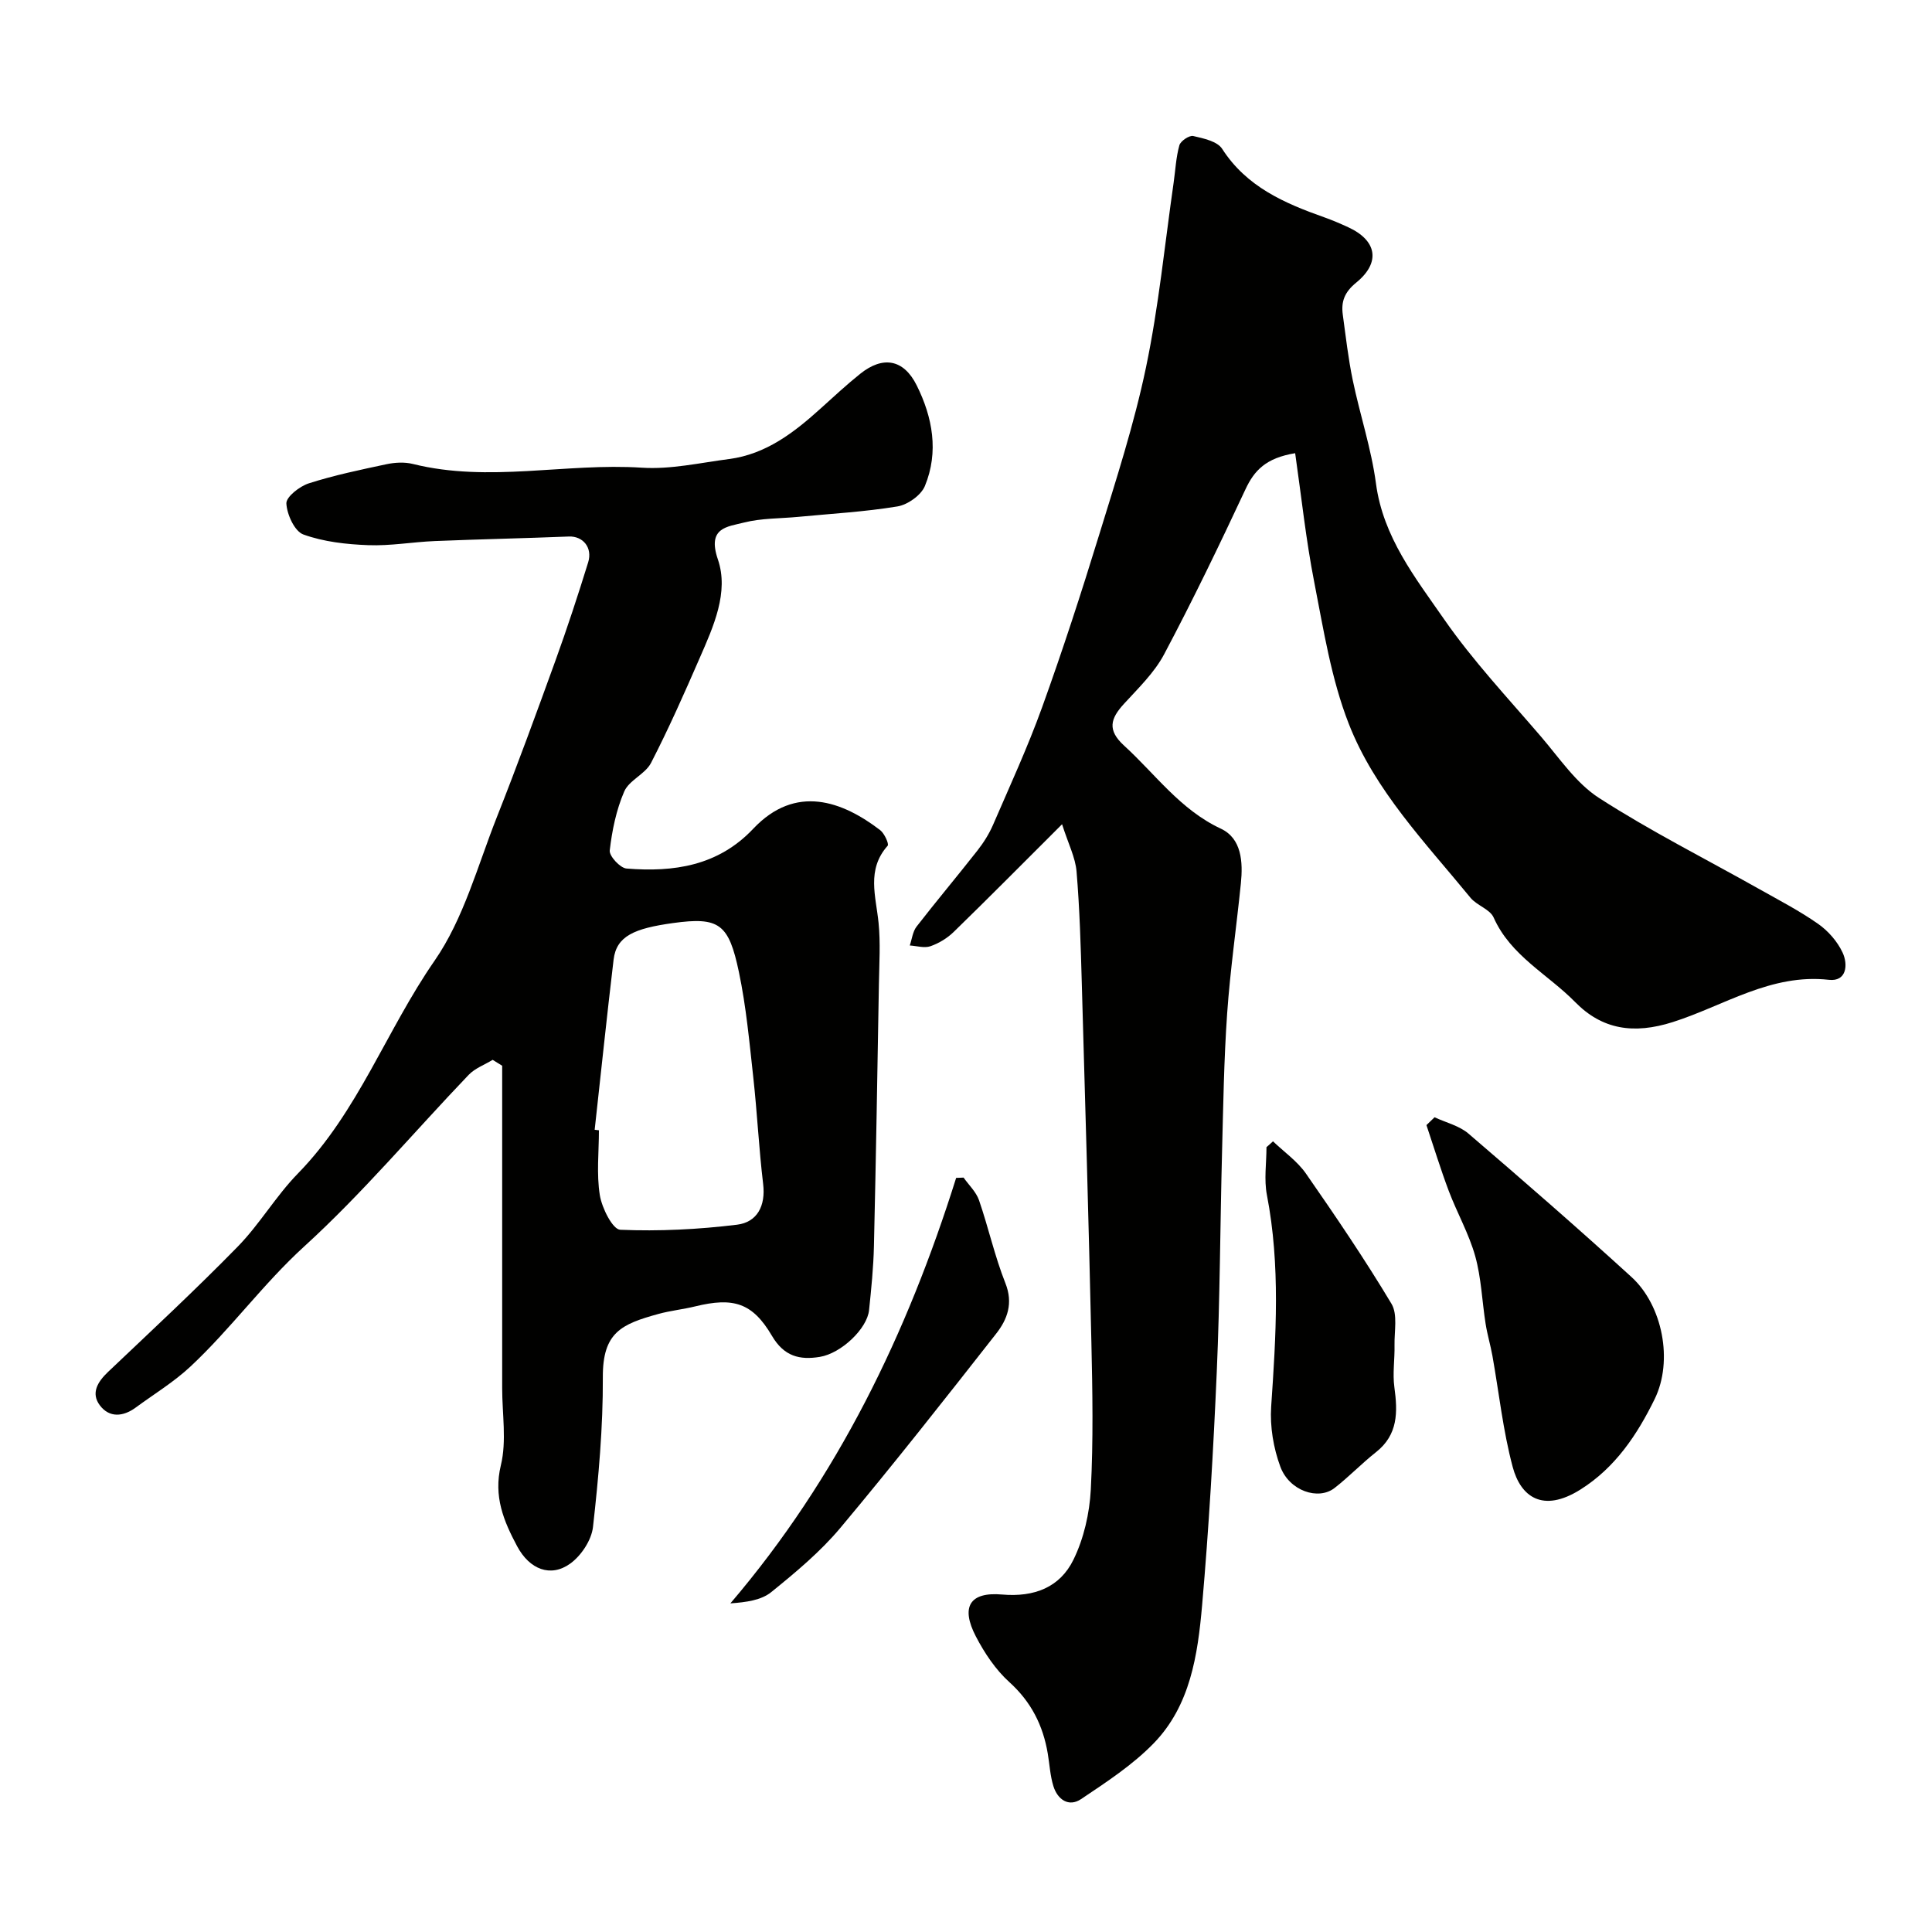
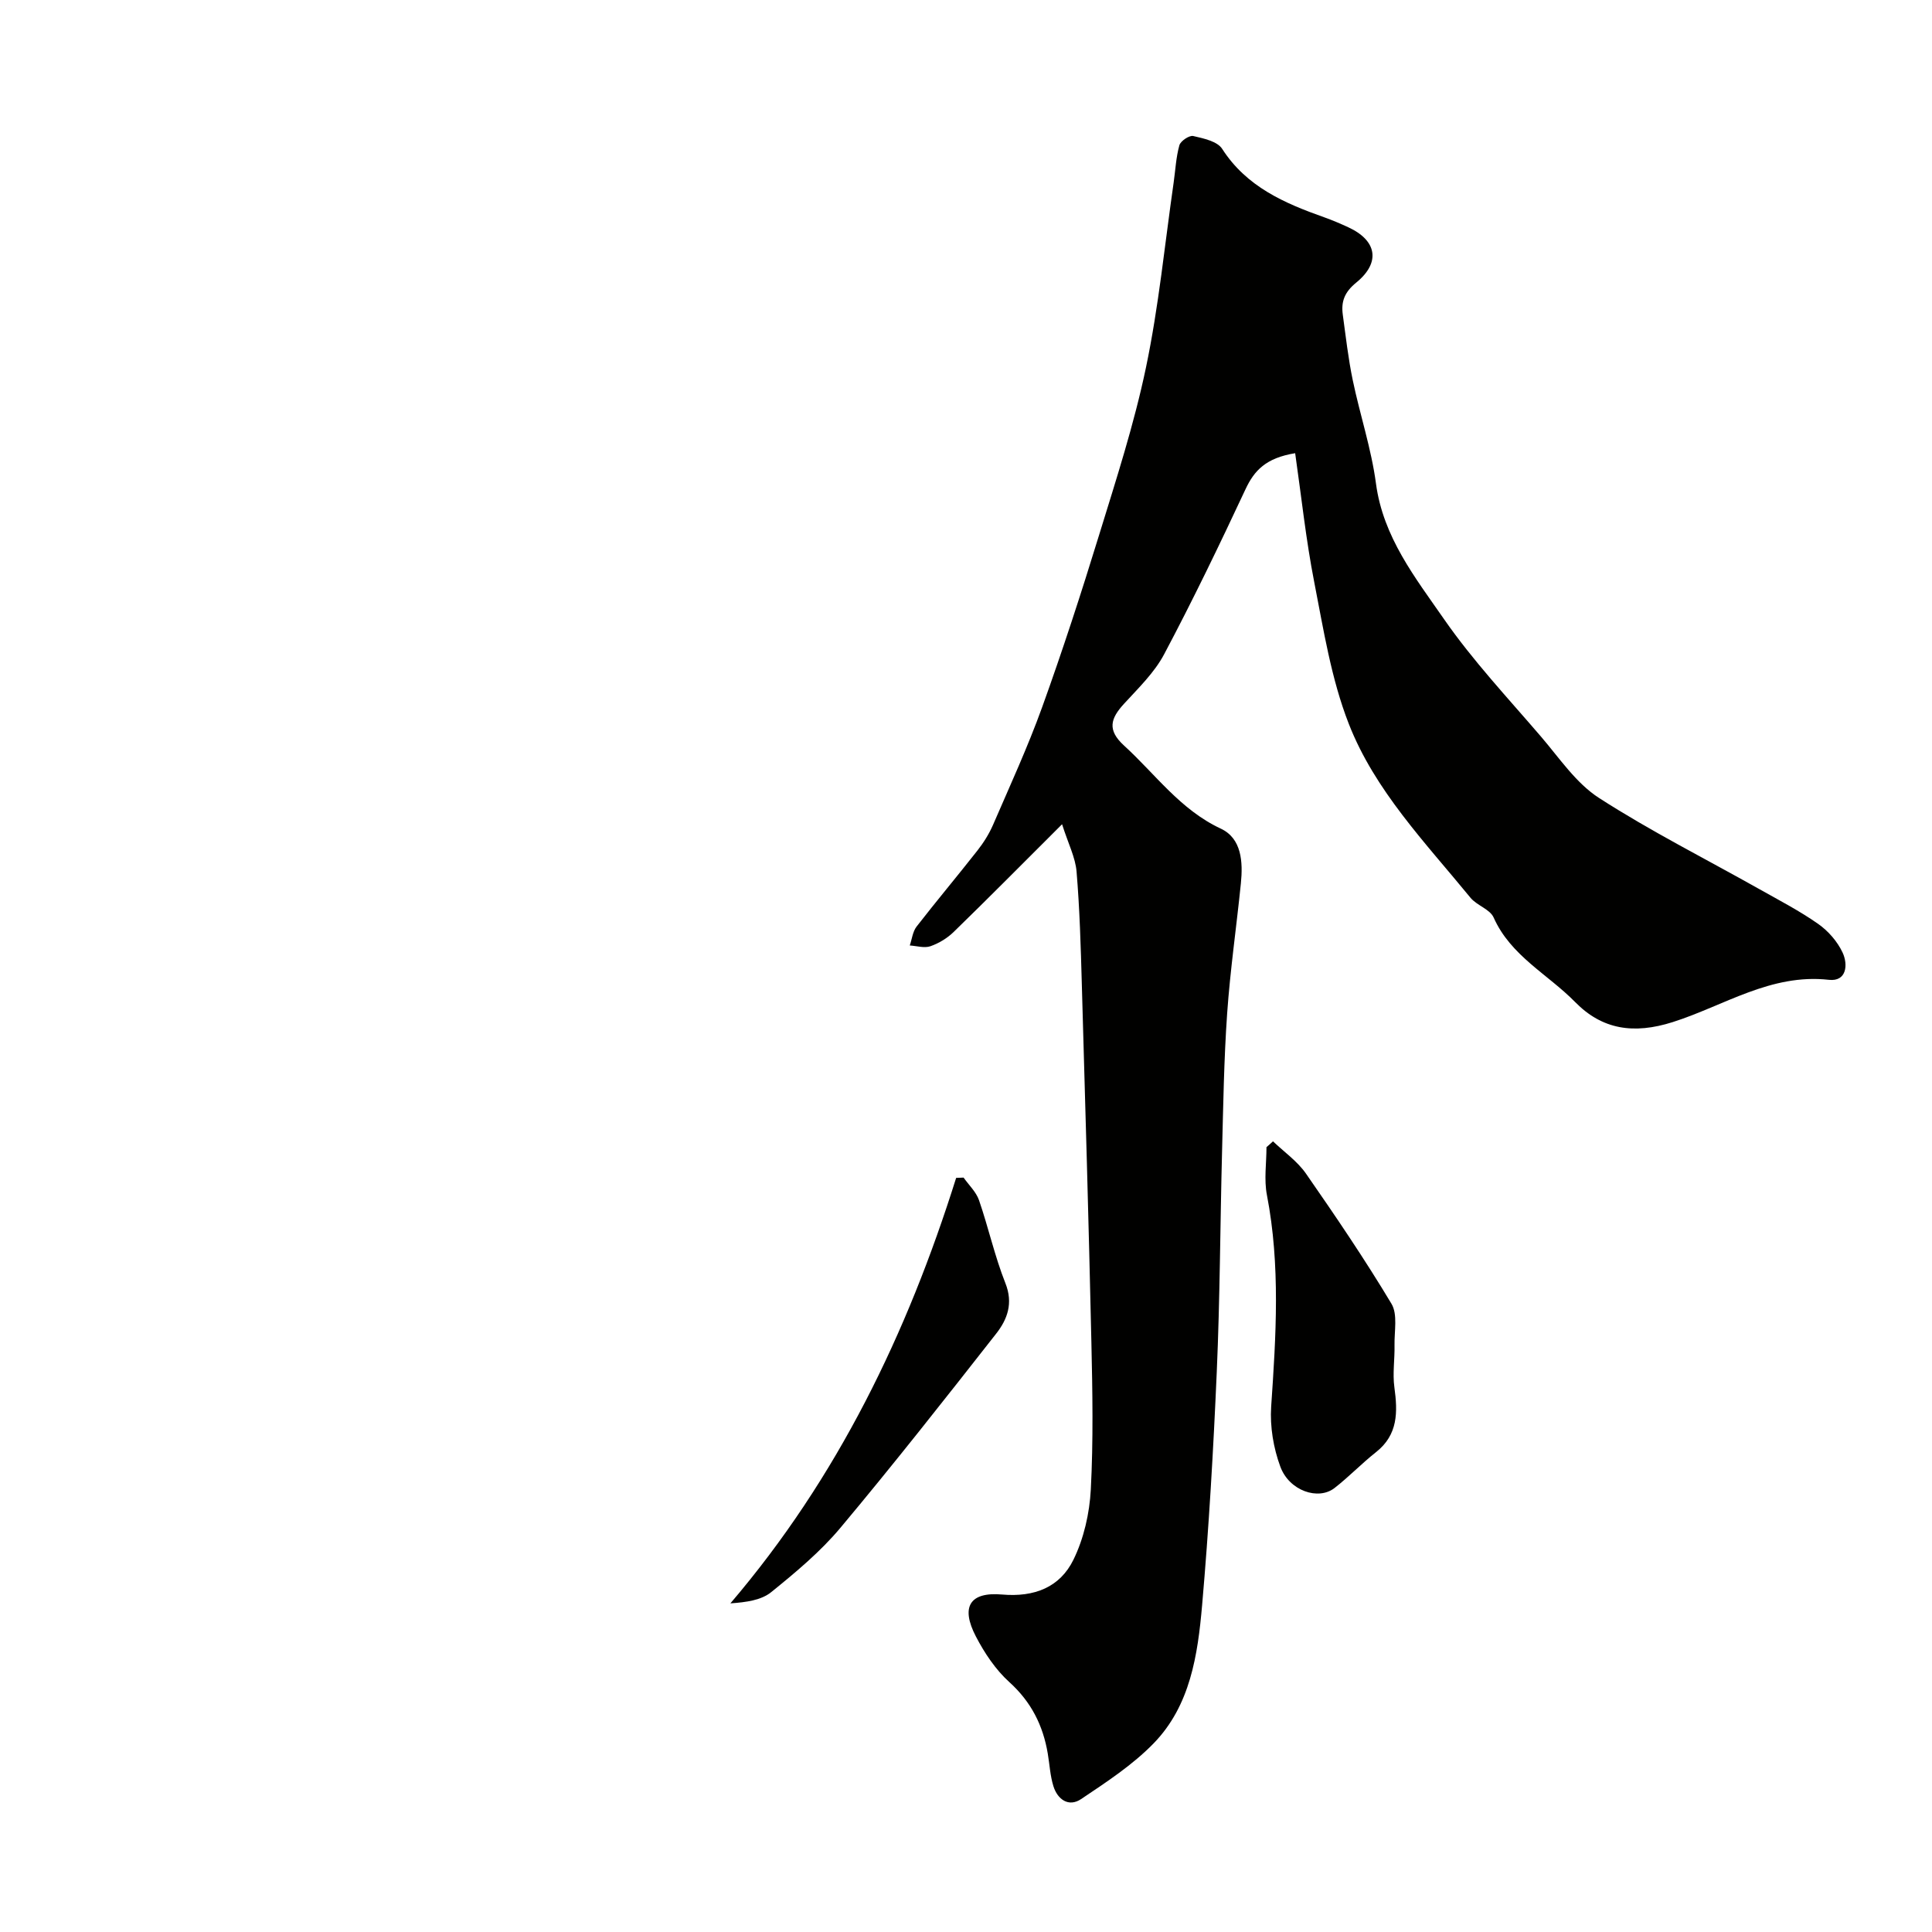
<svg xmlns="http://www.w3.org/2000/svg" enable-background="new 0 0 400 400" viewBox="0 0 400 400">
  <g fill="#010100">
    <path d="m268.15 93.83c-6.07.99-8.47 3.58-10.29 7.48-5.38 11.5-10.89 22.94-16.84 34.15-2.03 3.83-5.35 7.02-8.33 10.28-2.77 3.03-3.5 5.4.04 8.63 6.5 5.93 11.62 13.26 20.02 17.19 4.33 2.02 4.61 6.91 4.16 11.34-.91 8.97-2.21 17.91-2.84 26.9-.67 9.58-.81 19.19-1.06 28.79-.39 15.13-.43 30.28-1.09 45.4-.7 16.15-1.63 32.3-3.04 48.4-.9 10.25-2.44 20.74-10.02 28.54-4.36 4.49-9.78 8.03-15.03 11.55-2.56 1.72-4.88.1-5.74-2.69-.67-2.16-.78-4.48-1.16-6.73-.98-5.83-3.43-10.71-7.96-14.8-2.84-2.57-5.13-6-6.92-9.44-3.19-6.12-1.3-9.28 5.43-8.69 6.67.58 11.97-1.5 14.76-7.2 2.16-4.4 3.34-9.62 3.6-14.55.53-10.14.35-20.33.12-30.49-.55-24.7-1.27-49.4-1.98-74.1-.22-7.79-.44-15.59-1.09-23.34-.24-2.92-1.71-5.74-3-9.8-8.11 8.09-15.2 15.26-22.43 22.29-1.33 1.3-3.08 2.36-4.83 2.97-1.26.43-2.84-.07-4.27-.16.45-1.31.6-2.86 1.4-3.9 4.12-5.31 8.45-10.46 12.6-15.75 1.28-1.63 2.42-3.44 3.24-5.33 3.49-8.07 7.18-16.08 10.16-24.34 4.24-11.75 8.1-23.64 11.77-35.58 3.54-11.5 7.27-23 9.73-34.76 2.64-12.61 3.89-25.51 5.73-38.28.37-2.59.49-5.25 1.19-7.74.25-.88 2.05-2.09 2.86-1.91 2.13.49 4.98 1.09 5.99 2.65 5.06 7.87 12.89 11.26 21.14 14.18 1.69.6 3.34 1.31 4.97 2.06 5.92 2.72 6.78 7.28 1.65 11.46-2.42 1.97-3.15 3.92-2.78 6.64.62 4.53 1.13 9.08 2.06 13.55 1.49 7.17 3.85 14.19 4.81 21.41 1.48 11.11 8.14 19.5 14.1 28.09 5.97 8.6 13.22 16.32 20.06 24.3 3.81 4.44 7.26 9.64 12.02 12.71 10.68 6.88 22.09 12.62 33.17 18.86 4.12 2.32 8.35 4.51 12.21 7.22 2.08 1.46 3.98 3.64 5.05 5.93 1.15 2.46.87 6.06-2.84 5.64-12.01-1.35-21.74 5.39-32.32 8.75-8.08 2.57-14.62 1.56-20.21-4.14-5.66-5.77-13.35-9.57-16.88-17.51-.77-1.73-3.48-2.49-4.8-4.1-9.31-11.38-19.8-22.18-25.2-36.03-3.63-9.29-5.21-19.43-7.14-29.3-1.71-8.71-2.64-17.57-3.95-26.7z" />
-     <path d="m102 219.43c-1.67 1.02-3.66 1.74-4.97 3.11-11.34 11.85-21.95 24.5-34.04 35.52-8.54 7.78-15.22 17.08-23.56 24.87-3.44 3.21-7.54 5.7-11.35 8.5-2.59 1.9-5.44 2.14-7.4-.46-1.9-2.52-.48-4.86 1.67-6.91 9.03-8.57 18.16-17.05 26.86-25.95 4.56-4.66 7.92-10.5 12.48-15.16 12.45-12.75 18.32-29.68 28.28-44.04 6.03-8.7 8.91-19.65 12.89-29.71 4.25-10.73 8.21-21.58 12.14-32.43 2.43-6.72 4.66-13.51 6.77-20.33.96-3.1-1.11-5.47-3.98-5.36-9.25.37-18.51.56-27.76.94-4.61.19-9.22 1.03-13.8.85-4.52-.17-9.21-.69-13.42-2.21-1.81-.65-3.41-4.15-3.52-6.43-.06-1.36 2.75-3.55 4.65-4.16 5.25-1.68 10.68-2.81 16.08-3.96 1.76-.37 3.75-.48 5.47-.05 15.74 3.92 31.6-.26 47.39.77 5.96.39 12.05-1.01 18.06-1.79 7.67-1 13.48-5.51 18.99-10.49 2.69-2.43 5.35-4.9 8.17-7.16 4.68-3.75 8.98-3.05 11.69 2.39 3.3 6.62 4.61 13.78 1.7 20.84-.79 1.92-3.56 3.88-5.68 4.23-6.78 1.12-13.68 1.5-20.54 2.16-3.76.36-7.63.26-11.24 1.18-3.47.88-7.66 1.02-5.4 7.63 2.32 6.78-.91 13.88-3.75 20.38-3.19 7.33-6.43 14.65-10.09 21.75-1.19 2.32-4.54 3.58-5.55 5.92-1.65 3.81-2.52 8.06-3 12.21-.13 1.15 2.15 3.63 3.47 3.74 9.77.79 18.96-.53 26.23-8.23 8.82-9.34 18.51-5.67 26.29.28.88.68 1.87 2.87 1.55 3.23-4.43 4.97-2.42 10.48-1.88 15.99.41 4.15.14 8.37.07 12.56-.31 18.1-.61 36.2-1.03 54.3-.1 4.44-.55 8.88-1.01 13.3-.39 3.83-5.75 8.95-10.2 9.68-4.15.68-7.4-.09-9.9-4.35-4.05-6.9-8.02-8.03-15.88-6.11-2.52.62-5.14.88-7.64 1.57-7.66 2.11-11.54 3.82-11.5 13.09.05 10.35-.88 20.74-2.04 31.03-.31 2.72-2.45 5.95-4.73 7.58-4.01 2.88-8.39 1.24-10.98-3.62-2.76-5.18-4.93-10.29-3.36-16.76 1.22-5.04.27-10.61.27-15.94 0-11.67 0-23.33 0-35 0-10.59 0-21.18 0-31.77-.64-.41-1.3-.81-1.97-1.22zm21.12 14.48c.29.03.59.07.88.1 0 4.5-.52 9.07.19 13.45.43 2.66 2.66 7.09 4.23 7.15 8.04.34 16.18-.07 24.18-1.05 4.16-.51 5.95-3.89 5.4-8.44-.88-7.33-1.23-14.72-2.04-22.06-.81-7.3-1.47-14.65-2.98-21.82-2.1-9.97-4.05-11.46-13.65-10.13-7.99 1.11-11.7 2.68-12.29 7.56-1.4 11.74-2.62 23.5-3.92 35.24z" />
-     <path d="m297.01 231.32c2.36 1.1 5.12 1.75 7.02 3.38 11.37 9.75 22.68 19.59 33.75 29.69 6.44 5.88 8.68 17.35 4.8 25.27-3.61 7.37-8.16 14.22-15.41 18.76-7.8 4.88-12.34 1.43-13.98-4.69-2.01-7.51-2.83-15.34-4.2-23.02-.4-2.22-1.06-4.4-1.41-6.63-.74-4.67-.89-9.48-2.15-14-1.3-4.65-3.76-8.96-5.48-13.51-1.69-4.49-3.09-9.08-4.62-13.63.56-.53 1.12-1.08 1.68-1.62z" />
    <path d="m263.56 236.3c2.31 2.21 5.05 4.12 6.84 6.7 6.13 8.82 12.17 17.72 17.69 26.93 1.32 2.2.57 5.7.63 8.6s-.42 5.84-.03 8.68c.7 5.12.79 9.82-3.8 13.44-2.96 2.34-5.6 5.1-8.58 7.42-3.36 2.63-9.38.6-11.23-4.41-1.43-3.86-2.17-8.31-1.9-12.4 1-14.66 1.94-29.25-.88-43.85-.62-3.19-.09-6.59-.09-9.9.46-.39.9-.8 1.35-1.21z" />
    <path d="m199.5 243.81c1.09 1.55 2.59 2.95 3.19 4.67 1.96 5.68 3.25 11.6 5.46 17.17 1.67 4.19.41 7.53-1.92 10.49-10.6 13.52-21.22 27.03-32.25 40.2-4.15 4.95-9.24 9.19-14.29 13.28-2.07 1.68-5.16 2.11-8.47 2.34 22.23-26.04 36.63-55.91 46.74-88.09.51-.02 1.03-.04 1.54-.06z" />
  </g>
</svg>